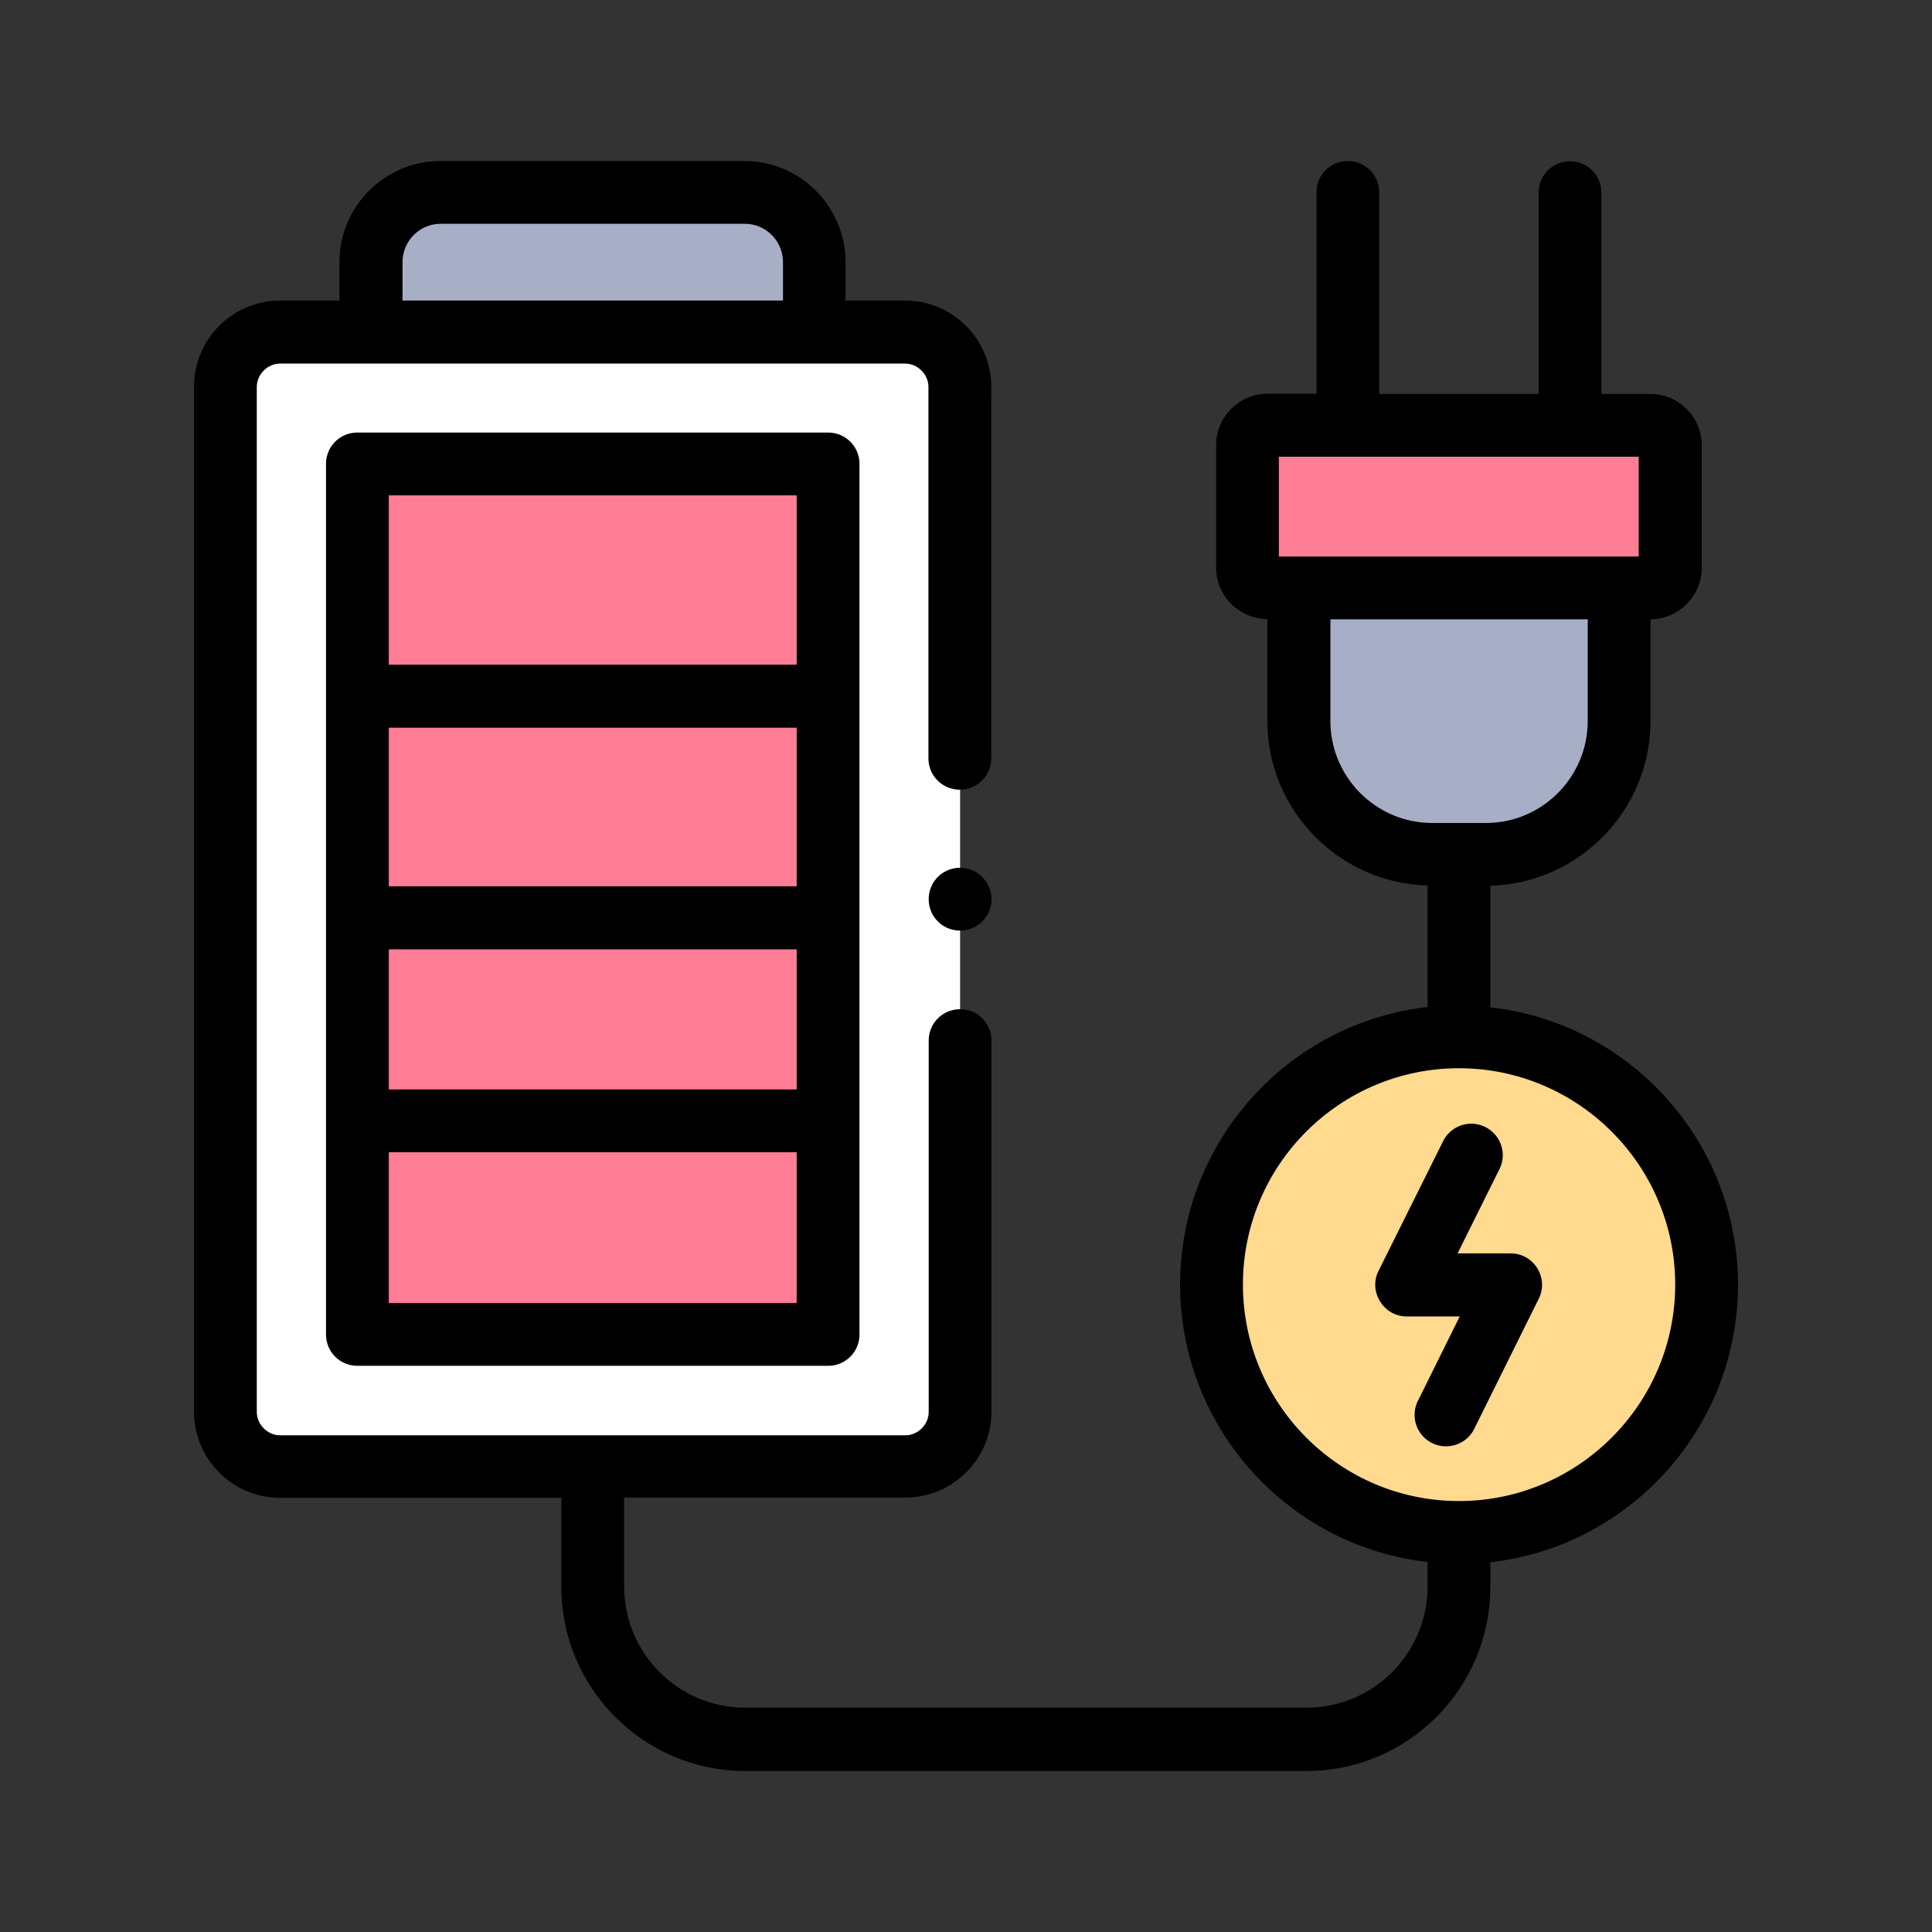
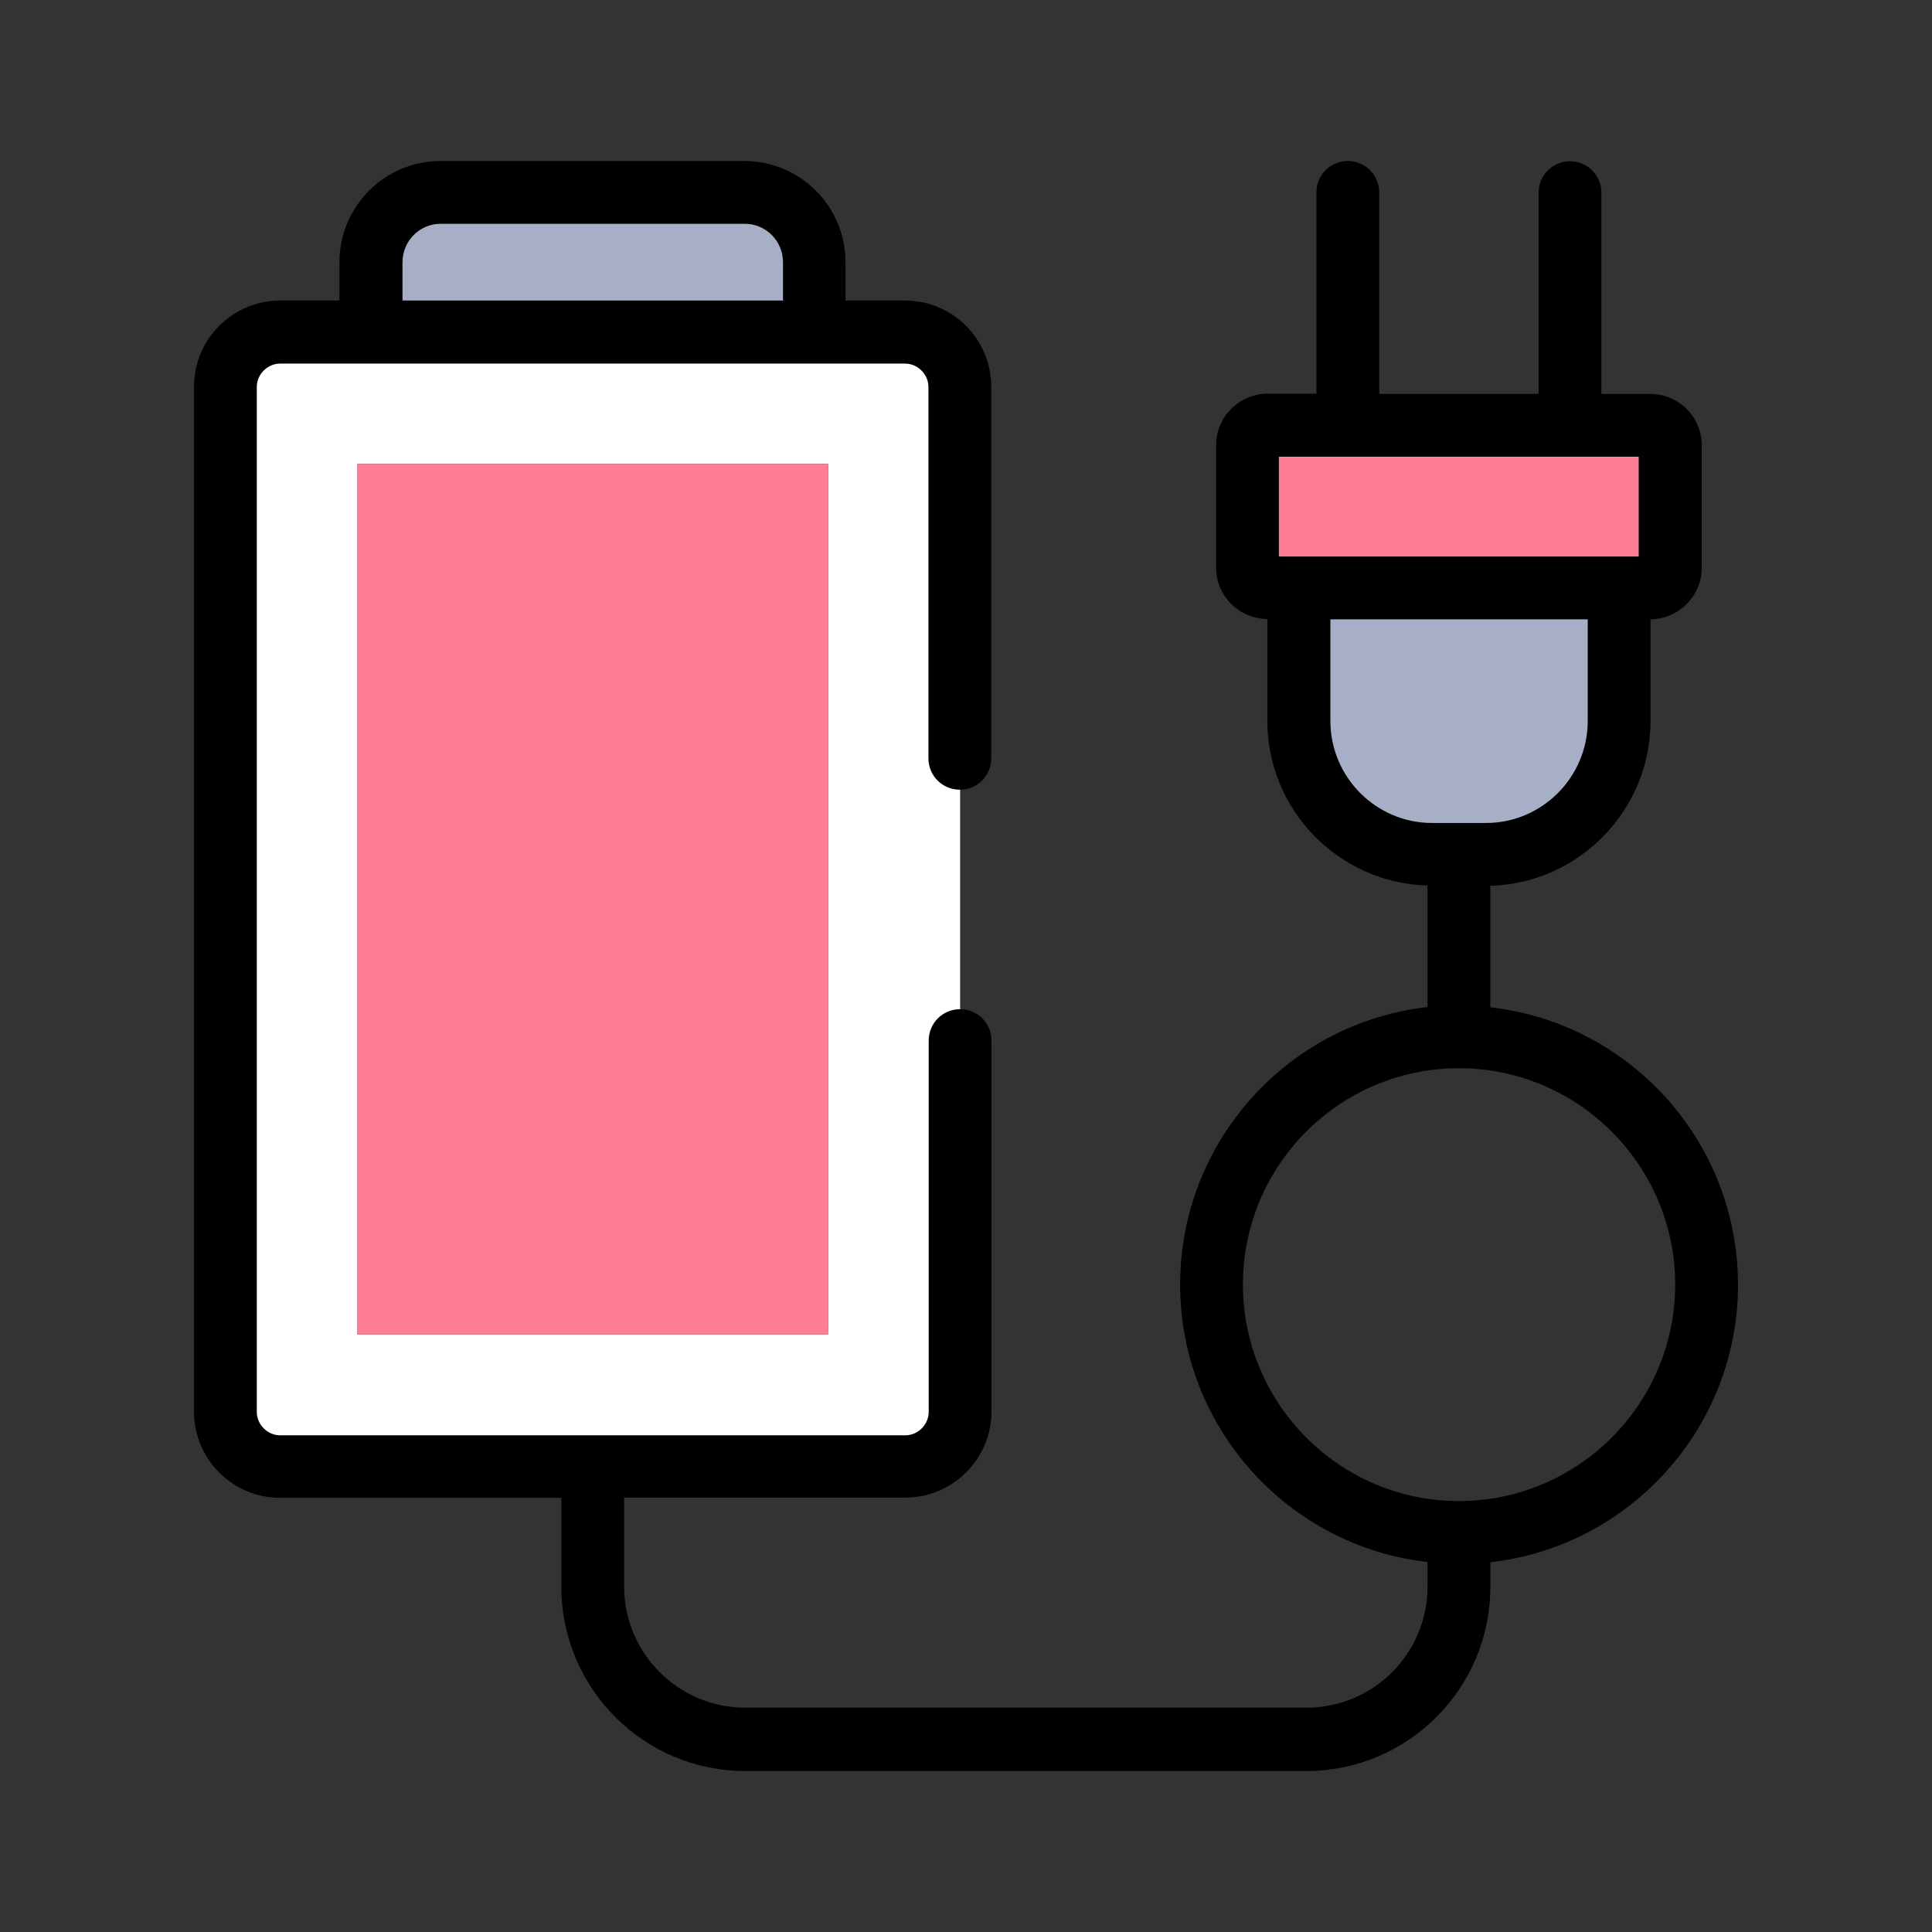
<svg xmlns="http://www.w3.org/2000/svg" viewBox="0 0 72 72">
  <rect x="0" y="0" width="72" height="72" fill="#333333" stroke="none" />
  <path fill="#FFF" d="M8.4 14.41v38.2c0 1.12.92 2.04 2.04 2.04h23.3c1.12 0 2.04-.92 2.04-2.04v-38.2c0-1.12-.92-2.04-2.04-2.04H10.45c-1.13 0-2.05.92-2.05 2.04zm4.92 35.32V17.29h17.54v32.44H13.32z" />
  <path fill="#A6AFC6" d="M16.42 7.17a2.6 2.6 0 00-2.59 2.6v2.6h16.52v-2.6c0-1.43-1.17-2.6-2.59-2.6H16.42z" />
  <path fill="#FF7D95" d="M46.49 16.6v4.56c0 .42.34.75.75.75h14.25c.41 0 .75-.34.75-.75V16.6c0-.41-.34-.75-.75-.75H47.23c-.4 0-.74.33-.74.75z" />
  <path fill="#A6AFC6" d="M48.4 21.9v4.97c0 2.73 2.23 4.97 4.96 4.97h2.02c2.73 0 4.96-2.24 4.96-4.97V21.9H48.4z" />
-   <path fill="#FFDA8F" d="M54.37 38.64c-5.09 0-9.22 4.14-9.22 9.23 0 5.1 4.13 9.24 9.22 9.24 5.1 0 9.23-4.14 9.23-9.24 0-5.09-4.13-9.23-9.23-9.23z" />
  <path fill="#FF7D95" d="M13.32 17.29h17.54v8.65H13.32zM13.32 25.94h17.54v8.26H13.32zM13.32 34.2h17.54v7.57H13.32zM13.32 41.77h17.54v7.96H13.32z" />
  <path fill="#000" d="M55.54 37.54v-4.53c3.3-.09 5.97-2.81 5.97-6.14v-3.79c1.05-.01 1.91-.87 1.91-1.92V16.6c0-1.06-.86-1.92-1.92-1.92h-1.82v-7.5c0-.65-.52-1.17-1.17-1.17s-1.17.52-1.17 1.17v7.5H51.4v-7.5c0-.66-.52-1.18-1.17-1.18s-1.17.52-1.17 1.17v7.5h-1.81c-1.06 0-1.93.86-1.93 1.92v4.56c0 1.06.86 1.91 1.91 1.92v3.79c0 3.33 2.66 6.05 5.97 6.14v4.53c-5.18.58-9.22 5-9.22 10.34s4.04 9.76 9.22 10.34v.92c0 2.49-2.02 4.51-4.51 4.51H27.77c-2.48 0-4.51-2.02-4.51-4.51v-3.32h10.48c1.77 0 3.21-1.44 3.21-3.21V38.78c0-.65-.52-1.17-1.17-1.17s-1.17.52-1.17 1.17v13.84c0 .47-.4.87-.87.87h-23.3c-.47 0-.87-.4-.87-.87v-38.2c0-.47.4-.87.87-.87h23.29c.47 0 .87.4.87.87v13.84c0 .65.52 1.17 1.17 1.17.65 0 1.17-.52 1.17-1.17V14.41c0-1.77-1.44-3.21-3.21-3.21h-2.22V9.77c0-2.08-1.69-3.77-3.77-3.77H16.42c-2.08 0-3.77 1.69-3.77 3.77v1.43h-2.21c-1.77 0-3.21 1.44-3.21 3.21v38.2c0 1.77 1.44 3.21 3.21 3.21h10.48v3.32c0 3.78 3.07 6.86 6.85 6.86h20.92c3.78 0 6.85-3.08 6.85-6.86v-.92c5.18-.58 9.23-5 9.23-10.34s-4.04-9.76-9.23-10.34zM15 9.77c0-.79.64-1.43 1.42-1.43h11.34c.78 0 1.42.64 1.42 1.43v1.43H15V9.77zm32.66 7.25h13.41v3.72H47.66v-3.72zm1.92 9.85v-3.79h9.59v3.79c0 2.09-1.7 3.8-3.79 3.8h-2.01c-2.09 0-3.79-1.71-3.79-3.8zm4.79 29.07c-4.44 0-8.05-3.62-8.05-8.07s3.61-8.06 8.05-8.06c4.44 0 8.06 3.62 8.06 8.06 0 4.45-3.62 8.07-8.06 8.07z" />
-   <path fill="#000" d="M56.3 46.71h-1.98l1.56-3.14c.29-.58.05-1.28-.53-1.57a1.17 1.17 0 00-1.57.53l-2.41 4.84c-.38.77.2 1.69 1.05 1.69h1.98l-1.56 3.15a1.17 1.17 0 001.05 1.69c.43 0 .85-.24 1.05-.65l2.4-4.84c.02-.04.04-.09.06-.14.27-.76-.3-1.56-1.1-1.56zM13.32 16.12c-.65 0-1.17.52-1.17 1.17v32.44c0 .65.52 1.17 1.17 1.17h17.54c.65 0 1.17-.52 1.17-1.17V17.29c0-.65-.52-1.17-1.17-1.17H13.32zm16.37 32.44h-15.2v-5.62h15.2v5.62zm0-7.96h-15.2v-5.22h15.2v5.22zm0-7.57h-15.2v-5.91h15.2v5.91zm0-8.26h-15.2v-6.31h15.2v6.31zM35.78 32.34c-.65 0-1.17.52-1.17 1.17 0 .65.52 1.17 1.17 1.17.65 0 1.17-.53 1.17-1.17s-.52-1.17-1.17-1.17z" />
</svg>